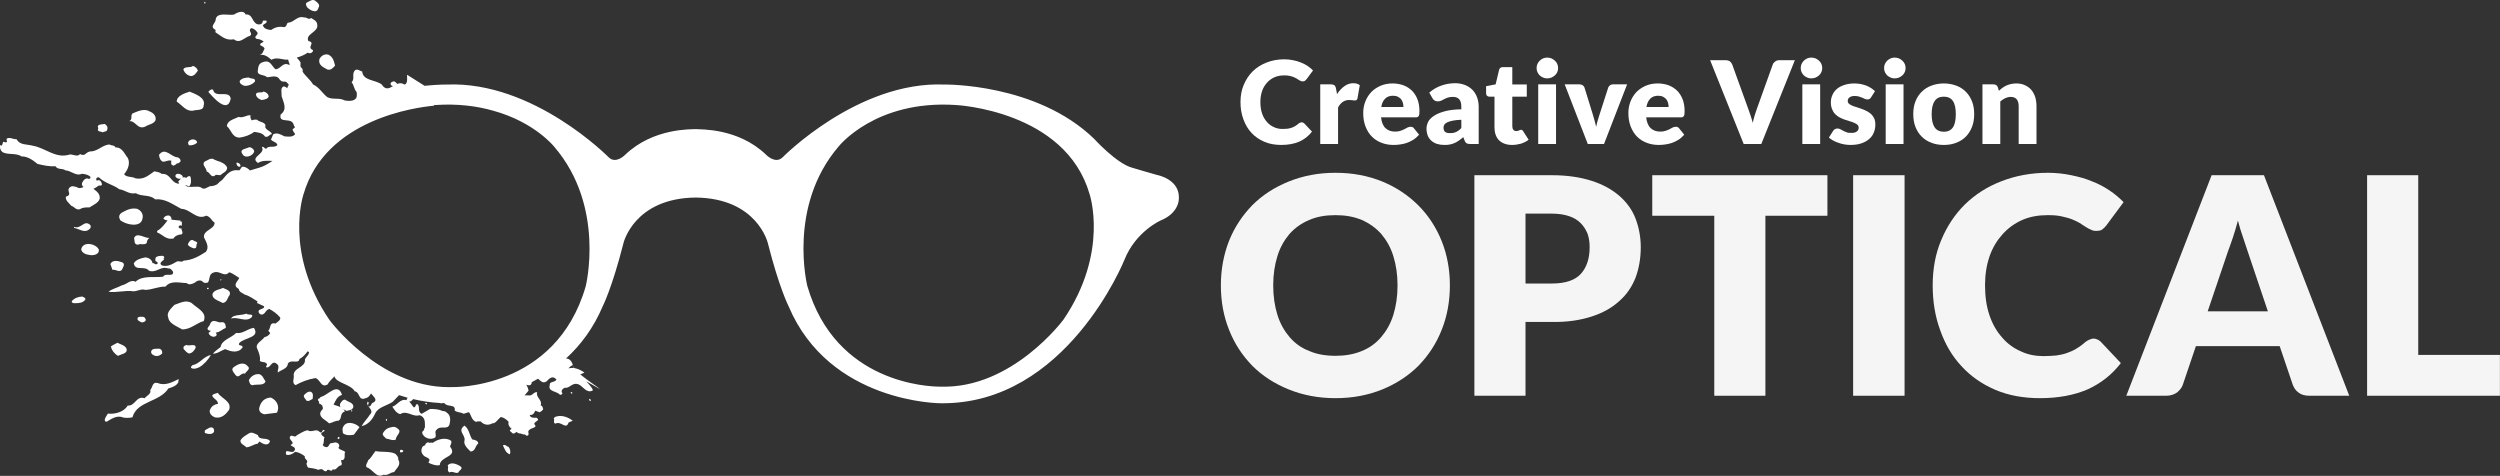
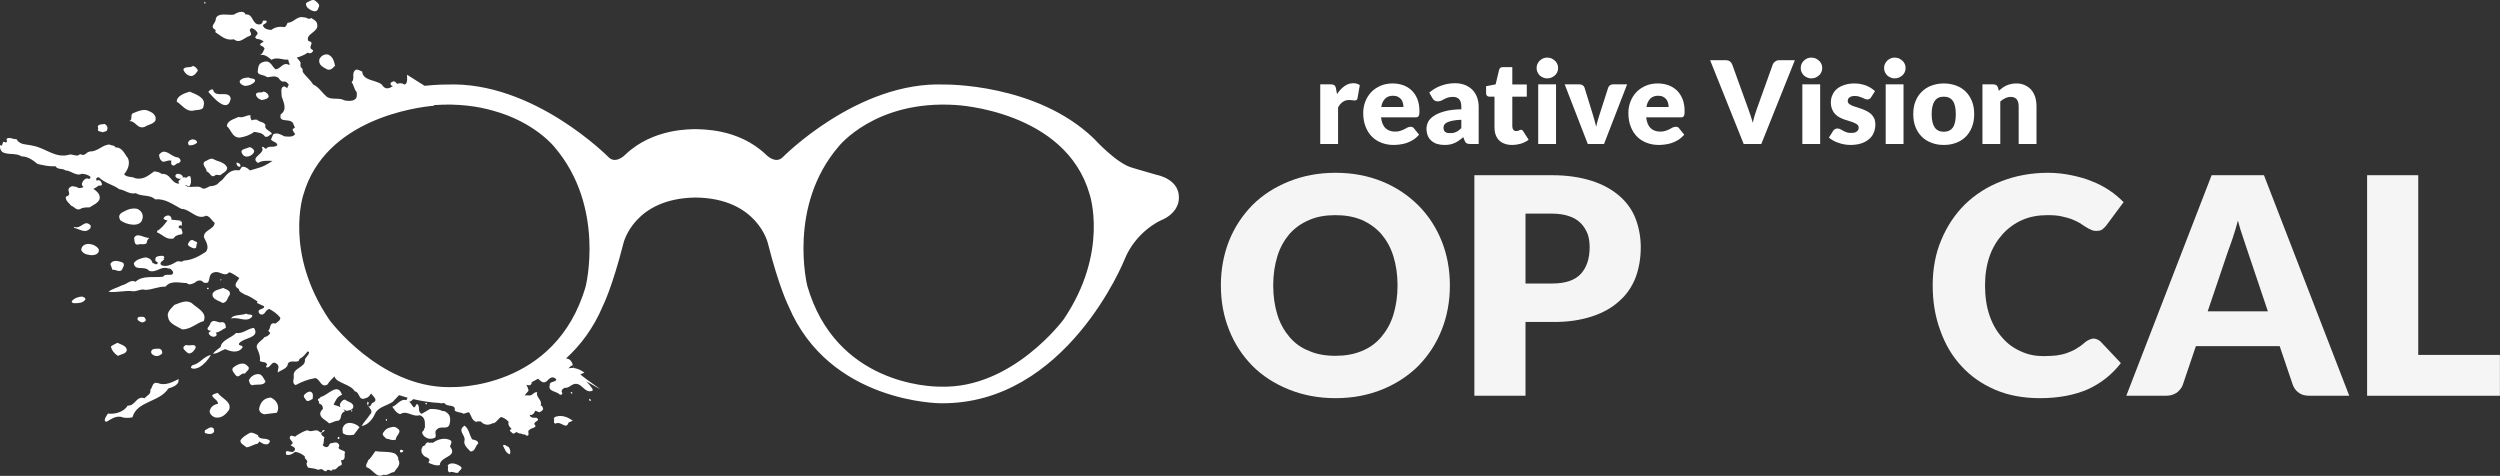
<svg xmlns="http://www.w3.org/2000/svg" width="100%" height="100%" viewBox="0 0 8264 1573" version="1.1" xml:space="preserve" style="fill-rule:evenodd;clip-rule:evenodd;stroke-linejoin:round;stroke-miterlimit:2;">
  <rect x="0" y="0" width="8264" height="1573" fill="#333333" stroke="none" />
  <g transform="matrix(1,0,0,1,-207.281,-293.814)">
    <g transform="matrix(380,0,0,380,4301,769.898)">
-       <path d="M0.55,-0.189C0.554,-0.189 0.558,-0.188 0.562,-0.186C0.566,-0.185 0.569,-0.182 0.573,-0.179L0.64,-0.108C0.611,-0.07 0.574,-0.041 0.53,-0.021C0.486,-0.002 0.433,0.008 0.373,0.008C0.318,0.008 0.268,-0.001 0.224,-0.02C0.18,-0.039 0.143,-0.065 0.113,-0.098C0.082,-0.131 0.059,-0.171 0.043,-0.216C0.026,-0.262 0.018,-0.311 0.018,-0.365C0.018,-0.419 0.027,-0.469 0.046,-0.514C0.065,-0.56 0.091,-0.599 0.124,-0.632C0.158,-0.665 0.198,-0.691 0.245,-0.709C0.291,-0.727 0.343,-0.737 0.399,-0.737C0.426,-0.737 0.452,-0.734 0.476,-0.729C0.5,-0.724 0.523,-0.718 0.544,-0.709C0.565,-0.701 0.584,-0.691 0.602,-0.679C0.62,-0.667 0.635,-0.654 0.649,-0.64L0.592,-0.563C0.588,-0.558 0.584,-0.554 0.579,-0.55C0.574,-0.546 0.567,-0.545 0.558,-0.545C0.552,-0.545 0.546,-0.546 0.541,-0.549C0.536,-0.551 0.53,-0.554 0.524,-0.558C0.518,-0.562 0.511,-0.566 0.504,-0.571C0.497,-0.575 0.489,-0.579 0.479,-0.583C0.469,-0.587 0.457,-0.59 0.444,-0.593C0.431,-0.596 0.416,-0.597 0.398,-0.597C0.367,-0.597 0.339,-0.592 0.314,-0.581C0.289,-0.57 0.267,-0.554 0.249,-0.534C0.231,-0.514 0.216,-0.49 0.206,-0.461C0.196,-0.432 0.191,-0.4 0.191,-0.365C0.191,-0.327 0.196,-0.294 0.206,-0.265C0.216,-0.236 0.23,-0.212 0.248,-0.192C0.265,-0.172 0.286,-0.157 0.309,-0.147C0.332,-0.136 0.357,-0.131 0.384,-0.131C0.399,-0.131 0.413,-0.132 0.426,-0.133C0.439,-0.135 0.45,-0.137 0.461,-0.141C0.472,-0.145 0.482,-0.149 0.492,-0.155C0.502,-0.161 0.512,-0.168 0.522,-0.177C0.526,-0.18 0.53,-0.183 0.535,-0.185C0.54,-0.187 0.545,-0.189 0.55,-0.189Z" style="fill:white;fill-rule:nonzero;" />
-     </g>
+       </g>
    <g transform="matrix(380,0,0,380,4548.69,769.898)">
      <path d="M0.06,0L0.06,-0.519L0.152,-0.519C0.16,-0.519 0.166,-0.518 0.171,-0.517C0.176,-0.515 0.181,-0.513 0.184,-0.51C0.188,-0.507 0.19,-0.504 0.192,-0.499C0.194,-0.494 0.196,-0.489 0.197,-0.482L0.206,-0.434C0.225,-0.463 0.246,-0.486 0.27,-0.503C0.293,-0.52 0.319,-0.529 0.347,-0.529C0.371,-0.529 0.39,-0.523 0.404,-0.512L0.384,-0.398C0.383,-0.391 0.38,-0.386 0.376,-0.383C0.372,-0.38 0.367,-0.379 0.36,-0.379C0.354,-0.379 0.348,-0.379 0.34,-0.381C0.332,-0.382 0.323,-0.383 0.311,-0.383C0.27,-0.383 0.238,-0.361 0.215,-0.318L0.215,0L0.06,0Z" style="fill:white;fill-rule:nonzero;" />
    </g>
    <g transform="matrix(380,0,0,380,4703.66,769.898)">
      <path d="M0.282,-0.527C0.316,-0.527 0.348,-0.521 0.376,-0.511C0.405,-0.5 0.429,-0.484 0.45,-0.464C0.47,-0.444 0.486,-0.419 0.498,-0.389C0.509,-0.36 0.515,-0.326 0.515,-0.289C0.515,-0.277 0.515,-0.268 0.514,-0.261C0.513,-0.253 0.511,-0.247 0.508,-0.243C0.505,-0.239 0.502,-0.236 0.497,-0.234C0.493,-0.232 0.487,-0.232 0.48,-0.232L0.181,-0.232C0.186,-0.188 0.199,-0.157 0.221,-0.137C0.242,-0.118 0.269,-0.108 0.303,-0.108C0.321,-0.108 0.337,-0.11 0.35,-0.115C0.363,-0.119 0.374,-0.124 0.384,-0.129C0.394,-0.134 0.404,-0.139 0.412,-0.144C0.421,-0.148 0.43,-0.15 0.439,-0.15C0.451,-0.15 0.461,-0.146 0.467,-0.137L0.512,-0.081C0.496,-0.063 0.479,-0.048 0.46,-0.036C0.442,-0.025 0.423,-0.016 0.403,-0.009C0.384,-0.003 0.364,0.002 0.345,0.004C0.325,0.007 0.307,0.008 0.289,0.008C0.253,0.008 0.219,0.002 0.187,-0.01C0.155,-0.022 0.127,-0.039 0.103,-0.063C0.079,-0.086 0.061,-0.115 0.047,-0.15C0.033,-0.184 0.026,-0.225 0.026,-0.271C0.026,-0.305 0.032,-0.338 0.044,-0.369C0.056,-0.4 0.073,-0.427 0.095,-0.451C0.117,-0.474 0.144,-0.492 0.175,-0.506C0.207,-0.52 0.242,-0.527 0.282,-0.527ZM0.285,-0.42C0.255,-0.42 0.232,-0.411 0.216,-0.394C0.199,-0.377 0.188,-0.353 0.183,-0.322L0.376,-0.322C0.376,-0.334 0.374,-0.346 0.371,-0.358C0.368,-0.369 0.363,-0.38 0.356,-0.389C0.349,-0.398 0.339,-0.405 0.328,-0.411C0.316,-0.417 0.302,-0.42 0.285,-0.42Z" style="fill:white;fill-rule:nonzero;" />
    </g>
    <g transform="matrix(380,0,0,380,4909.41,769.898)">
      <path d="M0.418,0C0.403,0 0.392,-0.002 0.385,-0.006C0.377,-0.01 0.371,-0.018 0.366,-0.031L0.355,-0.06C0.342,-0.049 0.33,-0.039 0.318,-0.031C0.306,-0.022 0.293,-0.015 0.28,-0.009C0.267,-0.003 0.254,0.001 0.239,0.004C0.225,0.007 0.209,0.008 0.191,0.008C0.167,0.008 0.146,0.005 0.127,-0.001C0.107,-0.007 0.091,-0.017 0.077,-0.029C0.064,-0.041 0.053,-0.055 0.046,-0.073C0.039,-0.091 0.035,-0.112 0.035,-0.135C0.035,-0.153 0.04,-0.172 0.049,-0.192C0.058,-0.211 0.075,-0.228 0.098,-0.244C0.121,-0.26 0.152,-0.273 0.191,-0.284C0.23,-0.295 0.279,-0.301 0.338,-0.302L0.338,-0.324C0.338,-0.354 0.332,-0.376 0.319,-0.39C0.307,-0.403 0.289,-0.41 0.266,-0.41C0.248,-0.41 0.233,-0.408 0.221,-0.404C0.209,-0.4 0.199,-0.396 0.19,-0.391C0.181,-0.386 0.172,-0.381 0.163,-0.377C0.154,-0.373 0.144,-0.371 0.132,-0.371C0.121,-0.371 0.112,-0.374 0.105,-0.379C0.097,-0.384 0.091,-0.39 0.087,-0.398L0.059,-0.447C0.09,-0.474 0.125,-0.495 0.163,-0.508C0.201,-0.522 0.242,-0.529 0.286,-0.529C0.317,-0.529 0.346,-0.523 0.371,-0.513C0.396,-0.503 0.417,-0.489 0.435,-0.471C0.452,-0.453 0.466,-0.431 0.475,-0.406C0.484,-0.381 0.489,-0.354 0.489,-0.324L0.489,0L0.418,0ZM0.24,-0.095C0.26,-0.094 0.278,-0.098 0.293,-0.105C0.308,-0.112 0.323,-0.123 0.338,-0.139L0.338,-0.211C0.307,-0.21 0.282,-0.207 0.262,-0.203C0.242,-0.199 0.226,-0.194 0.214,-0.188C0.202,-0.182 0.194,-0.175 0.19,-0.168C0.185,-0.16 0.183,-0.152 0.183,-0.143C0.183,-0.125 0.188,-0.112 0.198,-0.105C0.207,-0.098 0.221,-0.094 0.24,-0.095Z" style="fill:white;fill-rule:nonzero;" />
    </g>
    <g transform="matrix(380,0,0,380,5113.26,769.898)">
      <path d="M0.242,0.008C0.217,0.008 0.196,0.004 0.177,-0.003C0.158,-0.01 0.142,-0.02 0.129,-0.033C0.116,-0.046 0.107,-0.062 0.1,-0.081C0.093,-0.1 0.09,-0.121 0.09,-0.144L0.09,-0.412L0.046,-0.412C0.038,-0.412 0.031,-0.414 0.026,-0.419C0.02,-0.424 0.017,-0.432 0.017,-0.442L0.017,-0.503L0.1,-0.519L0.13,-0.645C0.134,-0.661 0.145,-0.669 0.164,-0.669L0.245,-0.669L0.245,-0.518L0.371,-0.518L0.371,-0.412L0.245,-0.412L0.245,-0.154C0.245,-0.142 0.248,-0.132 0.254,-0.124C0.26,-0.116 0.268,-0.113 0.279,-0.113C0.285,-0.113 0.289,-0.113 0.293,-0.114C0.297,-0.115 0.3,-0.117 0.303,-0.118C0.306,-0.12 0.309,-0.121 0.311,-0.122C0.314,-0.123 0.317,-0.124 0.32,-0.124C0.325,-0.124 0.328,-0.123 0.331,-0.121C0.334,-0.119 0.337,-0.115 0.34,-0.111L0.387,-0.037C0.367,-0.022 0.345,-0.011 0.32,-0.003C0.295,0.004 0.269,0.008 0.242,0.008Z" style="fill:white;fill-rule:nonzero;" />
    </g>
    <g transform="matrix(380,0,0,380,5267.29,769.898)">
      <path d="M0.22,-0.519L0.22,0L0.065,0L0.065,-0.519L0.22,-0.519ZM0.238,-0.661C0.238,-0.648 0.236,-0.637 0.231,-0.626C0.226,-0.615 0.219,-0.605 0.21,-0.597C0.201,-0.589 0.191,-0.583 0.18,-0.578C0.168,-0.573 0.156,-0.571 0.143,-0.571C0.13,-0.571 0.118,-0.573 0.108,-0.578C0.096,-0.583 0.087,-0.589 0.078,-0.597C0.07,-0.605 0.063,-0.615 0.058,-0.626C0.053,-0.637 0.051,-0.648 0.051,-0.661C0.051,-0.673 0.053,-0.685 0.058,-0.696C0.063,-0.707 0.07,-0.717 0.078,-0.725C0.087,-0.733 0.096,-0.74 0.108,-0.745C0.118,-0.749 0.13,-0.752 0.143,-0.752C0.156,-0.752 0.168,-0.749 0.18,-0.745C0.191,-0.74 0.201,-0.733 0.21,-0.725C0.219,-0.717 0.226,-0.707 0.231,-0.696C0.236,-0.685 0.238,-0.673 0.238,-0.661Z" style="fill:white;fill-rule:nonzero;" />
    </g>
    <g transform="matrix(380,0,0,380,5377.62,769.898)">
      <path d="M0.347,0L0.206,0L0.005,-0.519L0.134,-0.519C0.145,-0.519 0.154,-0.516 0.162,-0.511C0.169,-0.506 0.174,-0.499 0.177,-0.492L0.249,-0.259C0.255,-0.24 0.26,-0.222 0.265,-0.204C0.27,-0.186 0.275,-0.167 0.279,-0.15C0.282,-0.167 0.287,-0.186 0.292,-0.204C0.297,-0.222 0.303,-0.24 0.309,-0.259L0.384,-0.492C0.387,-0.499 0.392,-0.506 0.399,-0.511C0.406,-0.516 0.415,-0.519 0.425,-0.519L0.548,-0.519L0.347,0Z" style="fill:white;fill-rule:nonzero;" />
    </g>
    <g transform="matrix(380,0,0,380,5580.18,769.898)">
      <path d="M0.282,-0.527C0.316,-0.527 0.348,-0.521 0.376,-0.511C0.405,-0.5 0.429,-0.484 0.45,-0.464C0.47,-0.444 0.486,-0.419 0.498,-0.389C0.509,-0.36 0.515,-0.326 0.515,-0.289C0.515,-0.277 0.515,-0.268 0.514,-0.261C0.513,-0.253 0.511,-0.247 0.508,-0.243C0.505,-0.239 0.502,-0.236 0.497,-0.234C0.493,-0.232 0.487,-0.232 0.48,-0.232L0.181,-0.232C0.186,-0.188 0.199,-0.157 0.221,-0.137C0.242,-0.118 0.269,-0.108 0.303,-0.108C0.321,-0.108 0.337,-0.11 0.35,-0.115C0.363,-0.119 0.374,-0.124 0.384,-0.129C0.394,-0.134 0.404,-0.139 0.412,-0.144C0.421,-0.148 0.43,-0.15 0.439,-0.15C0.451,-0.15 0.461,-0.146 0.467,-0.137L0.512,-0.081C0.496,-0.063 0.479,-0.048 0.46,-0.036C0.442,-0.025 0.423,-0.016 0.403,-0.009C0.384,-0.003 0.364,0.002 0.345,0.004C0.325,0.007 0.307,0.008 0.289,0.008C0.253,0.008 0.219,0.002 0.187,-0.01C0.155,-0.022 0.127,-0.039 0.103,-0.063C0.079,-0.086 0.061,-0.115 0.047,-0.15C0.033,-0.184 0.026,-0.225 0.026,-0.271C0.026,-0.305 0.032,-0.338 0.044,-0.369C0.056,-0.4 0.073,-0.427 0.095,-0.451C0.117,-0.474 0.144,-0.492 0.175,-0.506C0.207,-0.52 0.242,-0.527 0.282,-0.527ZM0.285,-0.42C0.255,-0.42 0.232,-0.411 0.216,-0.394C0.199,-0.377 0.188,-0.353 0.183,-0.322L0.376,-0.322C0.376,-0.334 0.374,-0.346 0.371,-0.358C0.368,-0.369 0.363,-0.38 0.356,-0.389C0.349,-0.398 0.339,-0.405 0.328,-0.411C0.316,-0.417 0.302,-0.42 0.285,-0.42Z" style="fill:white;fill-rule:nonzero;" />
    </g>
    <g transform="matrix(380,0,0,380,5860.3,769.898)">
      <path d="M0,-0.729L0.136,-0.729C0.151,-0.729 0.163,-0.725 0.172,-0.719C0.181,-0.712 0.188,-0.703 0.192,-0.692L0.333,-0.302C0.339,-0.285 0.346,-0.267 0.352,-0.247C0.359,-0.227 0.365,-0.206 0.371,-0.184C0.375,-0.206 0.381,-0.227 0.387,-0.247C0.393,-0.267 0.399,-0.285 0.405,-0.302L0.545,-0.692C0.548,-0.701 0.555,-0.71 0.565,-0.717C0.574,-0.725 0.586,-0.729 0.6,-0.729L0.737,-0.729L0.445,0L0.292,0L0,-0.729Z" style="fill:white;fill-rule:nonzero;" />
    </g>
    <g transform="matrix(380,0,0,380,6140.39,769.898)">
      <path d="M0.22,-0.519L0.22,0L0.065,0L0.065,-0.519L0.22,-0.519ZM0.238,-0.661C0.238,-0.648 0.236,-0.637 0.231,-0.626C0.226,-0.615 0.219,-0.605 0.21,-0.597C0.201,-0.589 0.191,-0.583 0.18,-0.578C0.168,-0.573 0.156,-0.571 0.143,-0.571C0.13,-0.571 0.118,-0.573 0.108,-0.578C0.096,-0.583 0.087,-0.589 0.078,-0.597C0.07,-0.605 0.063,-0.615 0.058,-0.626C0.053,-0.637 0.051,-0.648 0.051,-0.661C0.051,-0.673 0.053,-0.685 0.058,-0.696C0.063,-0.707 0.07,-0.717 0.078,-0.725C0.087,-0.733 0.096,-0.74 0.108,-0.745C0.118,-0.749 0.13,-0.752 0.143,-0.752C0.156,-0.752 0.168,-0.749 0.18,-0.745C0.191,-0.74 0.201,-0.733 0.21,-0.725C0.219,-0.717 0.226,-0.707 0.231,-0.696C0.236,-0.685 0.238,-0.673 0.238,-0.661Z" style="fill:white;fill-rule:nonzero;" />
    </g>
    <g transform="matrix(380,0,0,380,6248.72,769.898)">
      <path d="M0.377,-0.405C0.373,-0.399 0.369,-0.394 0.364,-0.392C0.36,-0.389 0.354,-0.388 0.347,-0.388C0.34,-0.388 0.332,-0.389 0.325,-0.392C0.318,-0.395 0.31,-0.399 0.301,-0.403C0.293,-0.406 0.283,-0.41 0.273,-0.413C0.262,-0.416 0.25,-0.418 0.236,-0.418C0.216,-0.418 0.201,-0.414 0.191,-0.406C0.18,-0.399 0.175,-0.388 0.175,-0.375C0.175,-0.365 0.178,-0.357 0.185,-0.351C0.192,-0.345 0.201,-0.339 0.213,-0.334C0.224,-0.329 0.237,-0.325 0.251,-0.321C0.265,-0.316 0.28,-0.311 0.295,-0.306C0.31,-0.301 0.325,-0.294 0.339,-0.287C0.353,-0.28 0.366,-0.271 0.378,-0.261C0.389,-0.25 0.398,-0.238 0.405,-0.223C0.412,-0.208 0.415,-0.19 0.415,-0.169C0.415,-0.143 0.41,-0.119 0.401,-0.098C0.392,-0.076 0.378,-0.057 0.359,-0.042C0.341,-0.026 0.318,-0.014 0.291,-0.005C0.264,0.004 0.232,0.008 0.197,0.008C0.179,0.008 0.162,0.006 0.144,0.003C0.126,0 0.109,-0.005 0.093,-0.011C0.076,-0.016 0.061,-0.023 0.047,-0.031C0.033,-0.039 0.021,-0.047 0.011,-0.056L0.047,-0.113C0.051,-0.12 0.056,-0.125 0.063,-0.129C0.069,-0.133 0.076,-0.135 0.086,-0.135C0.095,-0.135 0.103,-0.133 0.11,-0.129C0.117,-0.125 0.125,-0.12 0.134,-0.116C0.142,-0.111 0.152,-0.107 0.163,-0.103C0.174,-0.098 0.188,-0.096 0.205,-0.097C0.217,-0.096 0.227,-0.098 0.236,-0.1C0.244,-0.103 0.251,-0.106 0.256,-0.111C0.261,-0.115 0.264,-0.12 0.267,-0.125C0.269,-0.13 0.27,-0.136 0.27,-0.142C0.27,-0.152 0.267,-0.16 0.26,-0.167C0.253,-0.174 0.243,-0.179 0.232,-0.184C0.221,-0.189 0.208,-0.194 0.193,-0.198C0.179,-0.202 0.164,-0.207 0.149,-0.212C0.134,-0.217 0.119,-0.224 0.105,-0.231C0.09,-0.239 0.077,-0.248 0.066,-0.26C0.055,-0.271 0.046,-0.285 0.039,-0.302C0.032,-0.319 0.028,-0.339 0.028,-0.363C0.028,-0.385 0.032,-0.405 0.041,-0.425C0.049,-0.445 0.062,-0.463 0.079,-0.478C0.096,-0.493 0.117,-0.504 0.143,-0.513C0.169,-0.522 0.199,-0.527 0.233,-0.527C0.252,-0.527 0.27,-0.525 0.287,-0.522C0.305,-0.518 0.321,-0.514 0.337,-0.508C0.352,-0.502 0.366,-0.494 0.379,-0.486C0.391,-0.478 0.402,-0.469 0.412,-0.46L0.377,-0.405Z" style="fill:white;fill-rule:nonzero;" />
    </g>
    <g transform="matrix(380,0,0,380,6415.95,769.898)">
      <path d="M0.22,-0.519L0.22,0L0.065,0L0.065,-0.519L0.22,-0.519ZM0.238,-0.661C0.238,-0.648 0.236,-0.637 0.231,-0.626C0.226,-0.615 0.219,-0.605 0.21,-0.597C0.201,-0.589 0.191,-0.583 0.18,-0.578C0.168,-0.573 0.156,-0.571 0.143,-0.571C0.13,-0.571 0.118,-0.573 0.108,-0.578C0.096,-0.583 0.087,-0.589 0.078,-0.597C0.07,-0.605 0.063,-0.615 0.058,-0.626C0.053,-0.637 0.051,-0.648 0.051,-0.661C0.051,-0.673 0.053,-0.685 0.058,-0.696C0.063,-0.707 0.07,-0.717 0.078,-0.725C0.087,-0.733 0.096,-0.74 0.108,-0.745C0.118,-0.749 0.13,-0.752 0.143,-0.752C0.156,-0.752 0.168,-0.749 0.18,-0.745C0.191,-0.74 0.201,-0.733 0.21,-0.725C0.219,-0.717 0.226,-0.707 0.231,-0.696C0.236,-0.685 0.238,-0.673 0.238,-0.661Z" style="fill:white;fill-rule:nonzero;" />
    </g>
    <g transform="matrix(380,0,0,380,6522.28,769.898)">
      <path d="M0.291,-0.527C0.33,-0.527 0.366,-0.52 0.399,-0.508C0.431,-0.496 0.459,-0.478 0.482,-0.455C0.505,-0.432 0.523,-0.404 0.536,-0.371C0.549,-0.338 0.555,-0.302 0.555,-0.261C0.555,-0.219 0.549,-0.182 0.536,-0.149C0.523,-0.116 0.505,-0.087 0.482,-0.064C0.459,-0.041 0.431,-0.023 0.399,-0.011C0.366,0.002 0.33,0.008 0.291,0.008C0.251,0.008 0.215,0.002 0.183,-0.011C0.15,-0.023 0.122,-0.041 0.099,-0.064C0.075,-0.087 0.057,-0.116 0.044,-0.149C0.031,-0.182 0.025,-0.219 0.025,-0.261C0.025,-0.302 0.031,-0.338 0.044,-0.371C0.057,-0.404 0.075,-0.432 0.099,-0.455C0.122,-0.478 0.15,-0.496 0.183,-0.508C0.215,-0.52 0.251,-0.527 0.291,-0.527ZM0.291,-0.107C0.327,-0.107 0.353,-0.12 0.37,-0.145C0.387,-0.17 0.395,-0.208 0.395,-0.26C0.395,-0.311 0.387,-0.349 0.37,-0.374C0.353,-0.399 0.327,-0.412 0.291,-0.412C0.254,-0.412 0.228,-0.399 0.211,-0.374C0.194,-0.349 0.185,-0.311 0.185,-0.26C0.185,-0.208 0.194,-0.17 0.211,-0.145C0.228,-0.12 0.254,-0.107 0.291,-0.107Z" style="fill:white;fill-rule:nonzero;" />
    </g>
    <g transform="matrix(380,0,0,380,6737.71,769.898)">
      <path d="M0.06,0L0.06,-0.519L0.156,-0.519C0.166,-0.519 0.174,-0.516 0.18,-0.512C0.187,-0.508 0.191,-0.501 0.194,-0.493L0.203,-0.463C0.213,-0.472 0.223,-0.481 0.234,-0.489C0.245,-0.497 0.256,-0.503 0.268,-0.509C0.28,-0.514 0.294,-0.519 0.308,-0.522C0.322,-0.525 0.337,-0.527 0.354,-0.527C0.382,-0.527 0.407,-0.522 0.429,-0.512C0.451,-0.502 0.47,-0.488 0.485,-0.471C0.5,-0.453 0.511,-0.432 0.519,-0.408C0.526,-0.384 0.53,-0.358 0.53,-0.33L0.53,0L0.375,0L0.375,-0.33C0.375,-0.355 0.369,-0.375 0.358,-0.389C0.346,-0.403 0.329,-0.41 0.306,-0.41C0.289,-0.41 0.273,-0.406 0.258,-0.399C0.243,-0.392 0.229,-0.382 0.215,-0.37L0.215,0L0.06,0Z" style="fill:white;fill-rule:nonzero;" />
    </g>
  </g>
  <g transform="matrix(1,0,0,1,-207.281,-333.814)">
    <g transform="matrix(1000,0,0,1000,4221,1641.99)">
      <path d="M0.779,-0.365C0.779,-0.312 0.77,-0.263 0.752,-0.218C0.734,-0.172 0.708,-0.133 0.675,-0.099C0.642,-0.066 0.602,-0.04 0.556,-0.021C0.509,-0.002 0.458,0.008 0.401,0.008C0.344,0.008 0.293,-0.002 0.246,-0.021C0.199,-0.04 0.159,-0.066 0.126,-0.099C0.093,-0.133 0.067,-0.172 0.049,-0.218C0.031,-0.263 0.022,-0.312 0.022,-0.365C0.022,-0.417 0.031,-0.466 0.049,-0.512C0.067,-0.557 0.093,-0.596 0.126,-0.63C0.159,-0.663 0.199,-0.689 0.246,-0.708C0.293,-0.727 0.344,-0.737 0.401,-0.737C0.458,-0.737 0.509,-0.727 0.556,-0.708C0.602,-0.689 0.642,-0.662 0.675,-0.629C0.708,-0.596 0.734,-0.556 0.752,-0.511C0.77,-0.466 0.779,-0.417 0.779,-0.365ZM0.606,-0.365C0.606,-0.401 0.601,-0.433 0.592,-0.462C0.583,-0.491 0.569,-0.515 0.552,-0.535C0.534,-0.555 0.513,-0.57 0.488,-0.581C0.462,-0.592 0.433,-0.597 0.401,-0.597C0.368,-0.597 0.339,-0.592 0.314,-0.581C0.288,-0.57 0.267,-0.555 0.249,-0.535C0.232,-0.515 0.218,-0.491 0.209,-0.462C0.2,-0.433 0.195,-0.401 0.195,-0.365C0.195,-0.328 0.2,-0.296 0.209,-0.267C0.218,-0.238 0.232,-0.214 0.249,-0.194C0.267,-0.173 0.288,-0.158 0.314,-0.148C0.339,-0.137 0.368,-0.132 0.401,-0.132C0.433,-0.132 0.462,-0.137 0.488,-0.148C0.513,-0.158 0.534,-0.173 0.552,-0.194C0.569,-0.214 0.583,-0.238 0.592,-0.267C0.601,-0.296 0.606,-0.328 0.606,-0.365Z" style="fill:white;fill-opacity:0.95;fill-rule:nonzero;" />
    </g>
    <g transform="matrix(1000,0,0,1000,5021,1641.99)">
      <path d="M0.229,-0.244L0.229,0L0.06,0L0.06,-0.729L0.317,-0.729C0.368,-0.729 0.412,-0.722 0.449,-0.71C0.486,-0.698 0.516,-0.681 0.54,-0.66C0.564,-0.639 0.582,-0.614 0.593,-0.585C0.604,-0.556 0.61,-0.524 0.61,-0.491C0.61,-0.454 0.604,-0.421 0.593,-0.391C0.581,-0.36 0.563,-0.334 0.539,-0.313C0.515,-0.291 0.485,-0.274 0.448,-0.262C0.411,-0.25 0.367,-0.243 0.317,-0.244L0.229,-0.244ZM0.229,-0.371L0.317,-0.371C0.361,-0.371 0.393,-0.382 0.412,-0.403C0.431,-0.424 0.441,-0.453 0.441,-0.491C0.441,-0.507 0.439,-0.522 0.434,-0.536C0.428,-0.55 0.421,-0.561 0.411,-0.571C0.401,-0.581 0.388,-0.589 0.372,-0.594C0.357,-0.599 0.338,-0.602 0.317,-0.602L0.229,-0.602L0.229,-0.371Z" style="fill:white;fill-opacity:0.95;fill-rule:nonzero;" />
    </g>
    <g transform="matrix(1000,0,0,1000,5659,1641.99)">
-       <path d="M0.589,-0.729L0.589,-0.595L0.384,-0.595L0.384,0L0.215,0L0.215,-0.595L0.01,-0.595L0.01,-0.729L0.589,-0.729Z" style="fill:white;fill-opacity:0.95;fill-rule:nonzero;" />
-     </g>
+       </g>
    <g transform="matrix(1000,0,0,1000,6258,1641.99)">
-       <rect x="0.075" y="-0.729" width="0.17" height="0.729" style="fill:white;fill-opacity:0.95;fill-rule:nonzero;" />
-     </g>
+       </g>
    <g transform="matrix(1000,0,0,1000,6578,1641.99)">
      <path d="M0.55,-0.189C0.554,-0.189 0.558,-0.188 0.562,-0.186C0.566,-0.185 0.569,-0.182 0.573,-0.179L0.64,-0.108C0.611,-0.07 0.574,-0.041 0.53,-0.021C0.486,-0.002 0.433,0.008 0.373,0.008C0.318,0.008 0.268,-0.001 0.224,-0.02C0.18,-0.039 0.143,-0.065 0.113,-0.098C0.082,-0.131 0.059,-0.171 0.043,-0.216C0.026,-0.262 0.018,-0.311 0.018,-0.365C0.018,-0.419 0.027,-0.469 0.046,-0.514C0.065,-0.56 0.091,-0.599 0.124,-0.632C0.158,-0.665 0.198,-0.691 0.245,-0.709C0.291,-0.727 0.343,-0.737 0.399,-0.737C0.426,-0.737 0.452,-0.734 0.476,-0.729C0.5,-0.724 0.523,-0.718 0.544,-0.709C0.565,-0.701 0.584,-0.691 0.602,-0.679C0.62,-0.667 0.635,-0.654 0.649,-0.64L0.592,-0.563C0.588,-0.558 0.584,-0.554 0.579,-0.55C0.574,-0.546 0.567,-0.545 0.558,-0.545C0.552,-0.545 0.546,-0.546 0.541,-0.549C0.536,-0.551 0.53,-0.554 0.524,-0.558C0.518,-0.562 0.511,-0.566 0.504,-0.571C0.497,-0.575 0.489,-0.579 0.479,-0.583C0.469,-0.587 0.457,-0.59 0.444,-0.593C0.431,-0.596 0.416,-0.597 0.398,-0.597C0.367,-0.597 0.339,-0.592 0.314,-0.581C0.289,-0.57 0.267,-0.554 0.249,-0.534C0.231,-0.514 0.216,-0.49 0.206,-0.461C0.196,-0.432 0.191,-0.4 0.191,-0.365C0.191,-0.327 0.196,-0.294 0.206,-0.265C0.216,-0.236 0.23,-0.212 0.248,-0.192C0.265,-0.172 0.286,-0.157 0.309,-0.147C0.332,-0.136 0.357,-0.131 0.384,-0.131C0.399,-0.131 0.413,-0.132 0.426,-0.133C0.439,-0.135 0.45,-0.137 0.461,-0.141C0.472,-0.145 0.482,-0.149 0.492,-0.155C0.502,-0.161 0.512,-0.168 0.522,-0.177C0.526,-0.18 0.53,-0.183 0.535,-0.185C0.54,-0.187 0.545,-0.189 0.55,-0.189Z" style="fill:white;fill-opacity:0.95;fill-rule:nonzero;" />
    </g>
    <g transform="matrix(1000,0,0,1000,7235,1641.99)">
      <path d="M0.738,0L0.607,0C0.592,0 0.58,-0.003 0.571,-0.01C0.561,-0.017 0.555,-0.026 0.551,-0.037L0.508,-0.164L0.231,-0.164L0.188,-0.037C0.185,-0.027 0.178,-0.019 0.169,-0.011C0.159,-0.004 0.147,0 0.133,0L0.001,0L0.283,-0.729L0.456,-0.729L0.738,0ZM0.27,-0.279L0.469,-0.279L0.402,-0.478C0.398,-0.491 0.393,-0.506 0.387,-0.523C0.381,-0.54 0.375,-0.559 0.37,-0.579C0.364,-0.558 0.359,-0.539 0.353,-0.522C0.347,-0.505 0.342,-0.49 0.337,-0.477L0.27,-0.279Z" style="fill:white;fill-opacity:0.95;fill-rule:nonzero;" />
    </g>
    <g transform="matrix(1000,0,0,1000,7972,1641.99)">
      <path d="M0.229,-0.135L0.499,-0.135L0.499,0L0.06,0L0.06,-0.729L0.229,-0.729L0.229,-0.135Z" style="fill:white;fill-opacity:0.95;fill-rule:nonzero;" />
    </g>
  </g>
  <g transform="matrix(1,0,0,1,-207.002,-306.009)">
    <path d="M1448.14,1797.14C1469.4,1801.4 1493.46,1796.86 1512.95,1805.53C1519.19,1810.92 1524.82,1817.57 1523.29,1824.46C1534.29,1842.74 1517.95,1853.24 1509.81,1866.56C1496.88,1867 1490.05,1879.03 1474.6,1875.2C1450.59,1888.44 1439.8,1856.48 1418.38,1850.36C1414.63,1840.53 1422.77,1835.29 1423.55,1827.8C1434.31,1819.36 1439.71,1807.37 1448.14,1797.14ZM1728.77,1847.41C1740.27,1855.12 1723.54,1861.27 1722,1868.16C1712.34,1872.83 1702.69,1861.35 1692.47,1867.9C1682.42,1860.16 1691.79,1852.38 1686.78,1844.48C1697.13,1831.7 1717.28,1839.72 1728.77,1847.41ZM1182.04,1792.08C1183.79,1783.23 1170.43,1781.91 1167.41,1776.73C1187.57,1768.57 1156.22,1759.94 1167.31,1747.24C1174.07,1743.06 1182.19,1754.23 1187.5,1745.25C1199.65,1738.68 1210.63,1730.39 1224.18,1728.18C1237.3,1737.86 1252.02,1720.2 1263.99,1734.33C1274.73,1740.57 1269.25,1724.91 1279.17,1727.66C1281.65,1732.42 1274.52,1732.65 1272.21,1735.37C1263.09,1741.4 1275.41,1748.03 1279.83,1751.85C1275.37,1759.03 1279.87,1769.44 1273.86,1776.25C1275.35,1781.48 1282.24,1784.33 1287.81,1784.14C1294.23,1781.73 1294.68,1775.55 1298.92,1771.45C1309.07,1771.11 1315.66,1765.16 1324.39,1771.47C1329.32,1775.27 1329.94,1782.29 1325.73,1786.39C1330.55,1794.6 1341.64,1793.35 1347.85,1800.17C1343.53,1808.69 1350.69,1820.32 1340.58,1826.83C1339.02,1826.44 1336.59,1827.84 1335.42,1826.12C1331.87,1831.96 1340.51,1837.39 1335.01,1844.18C1321.37,1845.51 1320.33,1862.27 1306.66,1857.45C1302.7,1870.34 1291.23,1850.48 1286.29,1863.41C1280.86,1865.35 1277.45,1861.51 1273.62,1858.55C1269.19,1854.74 1262.86,1858.03 1258.89,1859.05C1248.81,1854.54 1236.99,1853.62 1225.62,1851.79C1222.22,1847.96 1220.11,1841.42 1220.26,1837.46C1229.01,1827.04 1211.45,1824.54 1214.62,1814.32C1205.84,1807.57 1194.55,1800.9 1182.71,1799.54C1175.13,1805.95 1164.01,1812.49 1152.99,1808.9C1146.47,1781.83 1175.31,1813.43 1182.04,1792.08ZM1625.16,1831.62C1631.44,1821.46 1616.76,1818.22 1609.89,1814.1C1598.2,1803.92 1597.19,1792.77 1604.81,1781.32C1607.62,1780.28 1610.31,1778.81 1612.98,1777.24L1612.68,1775.52C1614.89,1770.11 1621.17,1766 1627.42,1769.92C1630.78,1768.94 1634.36,1768.66 1638.3,1769.63C1651.69,1758.62 1680.39,1749.58 1698.18,1763.28C1701.77,1771.24 1694.98,1775.83 1694.88,1782.66C1721.74,1817.19 1661.68,1813.61 1660.77,1843.48C1648.79,1846.37 1635.38,1841.22 1624.1,1836C1623.95,1834.15 1623.06,1832.31 1625.16,1831.62ZM1869.42,1778.69C1876.08,1772.87 1881.95,1782 1888.58,1783.64C1893.56,1790.93 1895.76,1799.56 1892.18,1807.76C1878.11,1803.26 1875.39,1789.05 1869.42,1778.69ZM1532.54,1792.3C1535.38,1794.19 1541.86,1793.67 1539.6,1798.62C1537.4,1801.06 1534.5,1801.64 1530.91,1801.59C1528.08,1799.06 1528.18,1794.09 1532.54,1792.3ZM1742.82,1760.49C1744.77,1742.92 1718.01,1730.08 1742.54,1712.86C1758.53,1725.37 1757.31,1741.91 1767.95,1758.46C1778.27,1760.5 1787.55,1762.86 1787.9,1771.99C1776.45,1781.1 1779.68,1796.97 1762.69,1798.66C1752.3,1788.19 1737.65,1776.01 1742.82,1760.49ZM1002.02,1761.09C1009.03,1750.91 1017.23,1746.28 1028.18,1739.7C1038.23,1731.28 1049.82,1740.22 1059.52,1744.25C1063.42,1763.39 1090.28,1750.05 1099.44,1764.05C1094.07,1784.12 1072.08,1771.8 1065.02,1765.2L1058.5,1772.88C1046.37,1773.91 1035.73,1783.59 1021.43,1784.68C1014.25,1776.85 1000.26,1773.58 1002.02,1761.09ZM1472.75,1737.9C1477.81,1730.28 1482.29,1723.92 1492.04,1720.48C1499.78,1718.35 1511.58,1713.61 1519.49,1721.42C1539.98,1733.17 1514.42,1745.21 1515.64,1758.85C1504.62,1764.19 1492.4,1756.51 1482.96,1755.6C1478.84,1749.52 1469.88,1746.09 1472.75,1737.9ZM1326.3,1757.7C1325.54,1757.11 1324.72,1755.88 1323.33,1756.55L1323.05,1753.46C1324.37,1752.16 1324.86,1749.65 1327.79,1750.19C1330.17,1752.59 1329.73,1755.72 1326.3,1757.7ZM1958.09,1677.7C1958.18,1678.04 1958.25,1678.38 1958.31,1678.73C1960.51,1687.36 1971.34,1687.62 1979.9,1686.71C1996.57,1696.1 1972.3,1698.16 1973.18,1708.08C1986.54,1720.68 1961.26,1719.66 1956.25,1727.91C1947.97,1731.91 1961.57,1747 1947.1,1746.25C1945.59,1744.42 1943.8,1743.17 1941.88,1742.25C1938.01,1742.62 1933.67,1741.4 1929.51,1739.46C1926.4,1739.09 1923.3,1738.72 1920.45,1737.82C1918.3,1736.49 1916.01,1735.13 1913.68,1733.76C1910.21,1737.03 1907.04,1740.83 1901.02,1738.35C1898.93,1734.59 1891.77,1732.62 1892.58,1727.66C1894.54,1726.58 1896.37,1725 1898.17,1723.47C1890.67,1717.33 1885.71,1710.03 1888.28,1700.35C1881.83,1692.49 1870.37,1685.4 1862.38,1684.43C1852.95,1691.58 1844.95,1706.77 1834.75,1705.25C1822.45,1712.5 1807.25,1711.76 1796.04,1699.08C1794.68,1699.13 1793.21,1699.04 1791.71,1698.95C1787.68,1698.71 1783.5,1698.48 1781.08,1700.84C1765.41,1694.51 1765.5,1679.59 1757.33,1668.68C1750.21,1669.54 1745.46,1672.8 1739.06,1673.64C1729.89,1667.73 1717.14,1670.03 1710.01,1662.8C1714.28,1640.33 1684.47,1652.9 1676.09,1638.52C1674.53,1638.48 1672.93,1638.47 1671.37,1638.41C1666.37,1639.69 1663.18,1639.46 1661.17,1638.17C1630.35,1636.47 1600.95,1631.93 1572.74,1625.33C1569.39,1629.5 1565.18,1633.43 1559.57,1633.68C1566.13,1639.44 1568.77,1646.17 1574.5,1652.42C1582.44,1652.78 1578.8,1644.2 1585.74,1641.48C1598,1649.77 1585.16,1666.98 1600.9,1673.92L1628.25,1658.08C1641.53,1657.63 1657.59,1658.56 1669.93,1664.84C1674.91,1664.35 1680.58,1666.19 1683.79,1669.88C1697.29,1678.76 1696.23,1694.88 1693.09,1708.49C1689.76,1719.51 1681.41,1719.39 1672.46,1719.28C1664.84,1719.18 1656.79,1719.09 1651.03,1725.85C1640.85,1733.13 1651.41,1743.22 1645.5,1752.44C1629.5,1761.5 1608.78,1754.36 1602.64,1738.13C1602.12,1733.14 1605.07,1729.98 1609.23,1727.49C1608.35,1724.8 1608.49,1722.15 1611.54,1720.18C1610.97,1705.89 1615.65,1685.85 1594.12,1678.49C1583.66,1681.94 1574.22,1678.59 1564.87,1675.24C1553.58,1671.19 1542.43,1667.15 1529.76,1675.05C1516.45,1671.14 1510.36,1659.54 1503.79,1650.43C1520.77,1645.66 1529.4,1622.6 1551.54,1628.87C1550.88,1626.08 1552.22,1622.92 1555.2,1621.07C1545.35,1618.39 1535.71,1615.36 1526.19,1612.16L1505.21,1634.22C1486.23,1647.29 1456.38,1651.4 1446.86,1673.47C1438.41,1691.79 1424.91,1709.64 1402.33,1714.75C1409.05,1701.47 1421.68,1689.85 1429.83,1676.53C1447.1,1660.41 1412.87,1647.89 1422.41,1633.89C1432.12,1637.91 1416.96,1645.26 1427.44,1649.88C1433.08,1648.45 1434.02,1642.82 1436.55,1639.01C1459.52,1629.03 1442.69,1618.83 1433.44,1606.6C1429.25,1613.02 1426.19,1619.84 1415.12,1622.33C1391.19,1632.51 1397.54,1602.2 1379.62,1599.45C1366.4,1575.6 1316.55,1571.9 1312.83,1549.89C1304.61,1558.47 1294.58,1567.46 1289.9,1576.78C1267.98,1589.33 1266.92,1561.39 1249.85,1555.73C1225.73,1559.65 1204.16,1567.84 1184.29,1579.07C1170.12,1573.33 1180.08,1556.21 1177.93,1548.21C1174.8,1521.58 1218.63,1520.74 1214.87,1494.75C1218.27,1484.7 1228.04,1481.26 1228.47,1470.05C1226.98,1468.91 1225.52,1467.99 1224.06,1467.23C1216.79,1476.5 1209.47,1486.26 1196.96,1492.41C1195.66,1502.03 1188.18,1501.57 1179.84,1501.11C1172.07,1500.68 1163.55,1500.26 1158.54,1507.95C1158.21,1524.7 1135.85,1528.71 1125.61,1537.24C1122.88,1529.75 1133.19,1516.88 1122.58,1509.27C1112.29,1500.45 1107.06,1506.62 1101.67,1512.79C1097.79,1517.22 1093.83,1521.65 1087.84,1520.52C1083.6,1516.74 1090.82,1514.36 1089.48,1510C1084.64,1500 1074.48,1505.43 1065.97,1499.1C1068.42,1484.86 1062.9,1472.37 1058.11,1460.5C1047.68,1442.34 1072.31,1433.41 1081.19,1420.52C1090.14,1418.73 1096.96,1413.54 1100.37,1406.68C1097.69,1404.59 1095.64,1401.74 1093.94,1398.71C1103.38,1391.57 1095.7,1370.07 1117.77,1375.54C1123.79,1370.36 1135.48,1364.37 1133.26,1355.75C1123.67,1343.79 1110.99,1334.82 1097.54,1327.33C1084.51,1329.8 1084.43,1344.9 1072.6,1345.91C1066.15,1345.82 1064.76,1342.69 1061.96,1338.31C1059.31,1327.1 1074.37,1329.19 1079.54,1322.44C1080.2,1320.83 1080.15,1319.49 1079.77,1318.28C1071.68,1314.46 1063.68,1310.91 1056.22,1307.35C1056.72,1305.42 1057.58,1303.91 1058.67,1302.64C1044.89,1294.46 1033.2,1284.71 1016.4,1279.89C1009.3,1274.82 996.446,1270.9 996.617,1261.6C974.792,1249.05 991.256,1237.86 998.026,1224.87C986.885,1218.16 976.507,1209.13 964.348,1206C955.755,1216.29 946.857,1212.62 937.134,1208.95C929.948,1206.23 922.313,1203.52 914.007,1206.44C896.45,1211.38 901.602,1228.61 894.66,1239.41C888.486,1242.73 879.757,1241.78 875.61,1235.7C867.175,1229.76 856.124,1235.11 850.173,1240.9C842.556,1244.26 832.232,1249.59 824.336,1241.76C800.546,1241.32 771.621,1231.72 754.149,1253.44C729.631,1253.02 713.252,1262.89 688.196,1264.35C680.394,1261.37 672.107,1263.63 663.976,1265.9C658.103,1267.54 652.311,1269.18 646.849,1268.84C634.419,1266.77 620.499,1268.17 606.486,1269.57C592.503,1270.97 578.426,1272.37 565.66,1270.32C577.719,1260.59 596.111,1256.87 610.514,1248.92C626.13,1246.53 638.866,1228.08 654.828,1237.49C678.045,1215.58 712.66,1224.37 746.148,1220.76C749.91,1213.97 757.588,1214.21 764.608,1214.45C772.64,1214.72 779.81,1214.99 779.274,1204.73C775.96,1199.87 770.928,1191.96 763.138,1193.46C750.262,1188.83 740.599,1192.95 730.891,1197.08C721.537,1201.06 712.142,1205.04 699.787,1201.18C685.141,1182.4 653.25,1203.98 649.31,1176.14C656.858,1164.08 672.317,1159.83 687.154,1156.85C699.477,1157.68 709.468,1164.8 711.186,1175.93C713.517,1175.34 715.642,1176.57 717.756,1177.8C720.742,1179.54 723.707,1181.28 727.2,1177.88C731.835,1173.38 723.697,1171.16 720.556,1168.16C720.104,1163.2 720.505,1159.46 723.037,1155.65C724.357,1154.88 725.676,1154.37 726.996,1154.07C731.956,1151.25 738.463,1152.05 745.006,1151.64C748.579,1152.31 750.661,1156.08 749.88,1159.16C749.013,1160.02 748.041,1160.92 747.034,1161.8C747.987,1162.6 748.892,1163.37 749.707,1164.08C742.247,1169.29 730.724,1177.15 742.82,1183.58C759.824,1188.6 776.982,1179.33 789.961,1171.43C793.713,1169.02 797.743,1169.62 801.633,1170.24C806.187,1170.95 810.557,1171.66 814.063,1167.52C842.713,1165.93 865.269,1152.75 887.74,1138.32C899.295,1123.02 889.195,1106.57 881.285,1090.67C878.333,1065.9 915.709,1065.28 916.507,1042.25C905.784,1035.15 903.198,1022.19 888.518,1018.94C856.853,1034.92 836.881,997.053 805.856,996.218C777.141,981.021 753.126,961.934 719.568,964.92C703.693,948.671 674.905,956.471 655.851,944.674C633.939,949.136 620.333,934.047 601.404,931.572C579.818,915.519 555.075,912.616 533.802,892.194C530.158,891.695 527.415,893.026 525.49,895.579C524.397,898.896 525.422,901.418 527.366,903.615C528.597,902.557 530.175,901.762 532.102,901.405C540.724,902.159 543.434,910.265 544.039,916.477C542.062,920.778 537.498,919.383 533.491,919.317C528.458,922.818 522.558,927.394 515.721,930.092C526.794,938.584 538.016,946.336 536.666,962.298C533.491,976.521 514.663,983.671 503.002,991.569C493.652,991.426 480.013,991.224 471.961,997.302C458.219,1002.05 452.719,988.937 442.707,986.3C434.985,976.87 422.927,969.244 424.609,956.241C449.942,948.557 421.432,935.094 440.364,923.585C446.924,919.352 452.598,923.152 459.763,923.882C468.248,930.146 475.727,927.496 483.17,924.248C478.78,920.694 475.987,915.996 478.572,910.199C482.165,902.003 490.597,891.768 501.198,897.627C504.719,896.897 507.324,893.698 505.554,890.032C497.78,883.457 488.217,881.285 477.324,880.404C458.757,889.726 441.838,869.787 423.066,869.165C414.458,861.377 397.782,868.153 390.15,855.353C370.906,857.236 350.291,852.33 331.205,847.998C316.439,836.064 299.435,822.954 278.578,823.034C259.473,810.617 233.585,818.94 215.419,808.983C210.008,804.817 207.195,798.132 207.002,792.117L207.002,790.828C207.071,788.713 207.477,786.715 208.218,784.98L211.36,787.984C216.061,784.099 215.609,779.137 217.363,774.729L227.634,776.869C233.046,772.953 227.81,770.651 228.746,765.028C234.839,760.317 241.262,762.166 247.894,764.013C252.255,765.229 256.704,766.444 261.209,765.801C273.148,786.538 294.335,782.096 314.983,787.622C355.88,794.336 390.026,829.868 433.562,817.846C438.914,815.531 444.739,816.978 450.466,818.421C458.089,820.347 465.54,822.272 471.474,815.33C489.555,824.052 488.324,810.418 503.819,806.786C530.488,807.14 543.657,785.567 568.662,783.478C575.565,788.224 584.609,784.812 588.981,793.375C612.664,792.583 620.022,818.441 629.547,828.064C638.379,846.415 629.512,867.852 617.106,881.943C626.042,893.451 643.586,888.52 655.038,895.591C682.869,900.875 698.677,884.803 716.999,872.386C725.781,873.954 735.998,875.481 741.501,880.893C770.825,878.663 770.683,909.13 796.246,913.244C797.459,912.388 798.69,911.828 799.94,911.488C797.961,910.123 796.559,908.35 796.625,905.442C799.159,902.797 802.144,898.996 805.664,896.105C803.445,896.888 800.877,897.196 798.377,897.01C792.477,895.352 785.015,892.49 787.221,884.954C791.457,876.109 809.24,881.728 811.461,890.357C811.237,891.502 810.699,892.473 809.986,893.317C813.681,891.566 817.881,891.252 822.722,894.063C825.672,890.372 832.958,885.534 836.466,889.912C839.173,899.265 840.298,914.178 832.249,922.13C827.374,921.113 822.964,917.284 818.28,917.561C821.281,919.569 824.111,921.575 826.611,922.798C831.833,924.271 839.143,923.852 846.587,923.436C855.975,922.906 865.577,922.375 871.479,925.642C880.987,935.272 892.302,924.945 900.648,921.556C910.815,921.469 918.659,918.897 925.236,915.015C930.145,909.413 935.683,904.668 941.461,900.841C955.875,884.318 966.551,864.641 998.111,869.194C1004.13,864.021 1002.92,858.467 1009.25,857.012C1019.54,857.324 1026.69,862.955 1033.27,869.393C1049.7,864.562 1063.46,860.477 1063.46,860.477C1077.18,856.83 1092.5,848.308 1107.62,837.835C1091.27,837.569 1073.09,835.712 1059.97,844.743C1030.16,825.234 1086.78,814.635 1072.51,792.112C1078.69,788.793 1080.91,797.418 1086.71,797.848C1095.63,785.119 1112.48,796.364 1123.79,786.039C1123.62,776.102 1109.16,775.348 1102.69,767.475L1109.79,750.458C1122.04,742.587 1135.73,750.835 1147.06,756.666C1161.04,757.997 1175.05,759.857 1182.8,749.235C1178.74,744.522 1175.55,739.194 1173.9,733.722C1176.02,731.705 1178.67,729.615 1181.73,727.967C1181.08,725.117 1180.09,722.447 1178.33,720.189C1172.77,690.536 1126.98,717.557 1134.79,684.348C1157.75,667.415 1144.19,644.873 1138.05,624.564C1138.38,612.117 1132.52,594.919 1145.86,591.36C1150.14,592.754 1153.62,594.931 1156.46,597.595C1157.23,593.557 1159,589.868 1161.72,586.466C1158.21,582.066 1154.05,574.557 1146.12,575.677C1136.75,576.775 1132.55,570.508 1127.66,563.608C1119.33,557.033 1110.14,558.484 1101.22,559.934C1097.26,560.578 1093.36,561.219 1089.61,561.163C1080.44,551.714 1056.64,556.319 1059.1,540.223C1060.75,529.692 1060.28,516.658 1074.77,511.905C1100.85,501.764 1104.01,523.529 1117.44,534.907C1136.14,534.565 1140.97,509.2 1163.02,520.709C1163.66,519.789 1164.31,519.009 1164.95,518.3C1161.82,513.72 1160.96,508.17 1159.5,502.861C1152.66,503.966 1145.68,502.601 1138.52,501.232C1127.63,499.155 1116.32,497.078 1104.41,503.673C1093.09,494.194 1081.07,484.075 1065.17,488.19C1076.02,484.628 1076.94,474.705 1081.4,467.338C1080.79,461.113 1072.95,458.511 1067.26,455.32C1065.45,448.039 1074.53,447.91 1078.57,443.479C1072.55,438.488 1065.3,434.97 1055.49,434.621C1041.79,426.38 1064.41,421.891 1057.06,412.191C1052.14,405.519 1044.35,398.948 1037.19,399.186C1024.33,408.316 1045.97,416.912 1032.29,424.832C1015.41,429.124 1000.19,452.011 980.031,435.91C952.441,441.176 938.734,424.854 918.904,412.47L919.682,404.976C897.022,393.301 921.905,381.905 920.029,368.917C923.86,352.566 942.779,353.524 959.703,354.481C968.073,354.955 975.953,355.428 981.281,353.808C986.486,349.939 996.685,345.03 1005.31,345.028C1011.21,345.028 1016.37,347.321 1018.71,353.801C1042.29,351.763 1038.77,376.754 1056.1,385.494C1067.97,389.449 1075.41,384.224 1075.95,374.262C1077.53,374.433 1079.18,374.279 1080.78,374.124C1083.61,373.853 1086.3,373.579 1088.27,375.093C1090.44,383.101 1079.79,384.703 1075.86,389.187C1079.04,401.58 1091.32,403.726 1102.91,405.169C1114.47,397.297 1127.57,392.225 1146.08,395.717C1155.48,393.998 1153.5,385.275 1158.61,381.017C1179.47,380.712 1188.56,356.655 1212.87,363.847C1216.08,363.144 1219.13,364.563 1222.11,365.979C1226.5,368.076 1230.75,370.169 1235.13,365.424C1244.36,370.531 1255.04,376.286 1255.56,386.836C1261.53,412.365 1214.67,417.858 1226.42,441.626C1252.21,446.978 1218.84,461.983 1241.64,471.642C1242.98,477.867 1232.74,485.778 1224.22,480.056C1214.17,487.287 1201.06,492.768 1187.89,496.54C1192.88,501.811 1197.64,507.148 1200.73,513.058C1199.7,518.71 1199.98,523.871 1201.11,528.7C1201.54,528.749 1201.98,528.773 1202.41,528.753C1208.31,533.273 1207.84,538.131 1207.51,543.3C1217.14,558.271 1233.61,570.408 1241.75,585.042C1261.99,594.308 1271.62,613.252 1288.7,626.988C1307.58,636.916 1327.6,627.539 1346.55,638.102C1356.04,639.648 1369.85,641.048 1378.01,635.803C1388.38,631.104 1387.2,618.092 1385.76,610.052C1376.98,600.401 1377.24,587.346 1369.18,577.667C1381.87,566.67 1367.16,547.274 1382.79,536.806C1391.18,534.042 1396.8,540.688 1404.14,542.312C1406.93,573.301 1447.6,569.449 1468.44,584.911C1481.44,605.124 1493.64,598.062 1506.75,590.249C1505.59,590.174 1504.41,590.046 1503.18,589.807C1498.16,588.503 1494.76,579.142 1503.44,576.787C1510.23,571.704 1516.12,578.387 1519.75,583.381C1527.32,580.349 1535.33,579.608 1544.04,585.49C1557.47,582.55 1551.31,555.062 1552.56,553.095L1610.59,589.645C1655.74,585.005 1684.41,585.468 1684.41,585.468C1971.31,573.808 2219.33,826.266 2219.33,826.266C2243.43,849.431 2273.76,817.457 2273.76,817.457C2366.42,728.591 2493.09,733.777 2506.56,732.807C2523.02,734.359 2646.7,728.591 2739.36,817.457C2739.36,817.457 2769.68,849.431 2793.79,826.266C2793.79,826.266 3041.81,573.808 3328.7,585.468C3328.7,585.468 3632.45,580.287 3823.19,764.294C3823.19,764.294 3897.84,846.706 3949.67,860.477C3949.67,860.477 4016.01,880.172 4031.56,884.32C4031.56,884.32 4113.46,898.833 4103.09,970.362C4103.09,970.362 4099.98,1011.83 4044,1034.64C4044,1034.64 3961.07,1070.92 3923.75,1165.25C3923.75,1165.25 3731.96,1644.2 3316.26,1639.01C3316.26,1639.01 2948.77,1639.05 2813.48,1317.65C2813.48,1317.65 2782.9,1258.26 2745.06,1109.28C2745.06,1109.28 2710.42,961.249 2506.56,958.991C2302.69,961.249 2268.05,1109.28 2268.05,1109.28C2230.21,1258.26 2199.64,1317.65 2199.64,1317.65C2168.8,1390.89 2125.86,1447.3 2078,1490.96C2079.89,1491.17 2081.76,1491.33 2083.69,1491.78C2093.7,1495.03 2098.55,1504.42 2100.54,1513.13C2094.36,1514.98 2090.04,1519.15 2085.9,1523.63C2092.13,1522.07 2098.23,1521.89 2104.12,1522.63C2102.5,1520.22 2101.67,1518.13 2101.5,1516.29C2102.09,1517.82 2103.63,1520.09 2105.75,1522.83C2118.53,1524.83 2130.11,1531.14 2138.89,1537.76L2125.21,1543.7C2150.06,1564.27 2185.93,1587.47 2190.77,1592.6L2145.15,1566.5C2159.28,1582.09 2170.24,1595.54 2165.45,1597.21C2145.48,1607.2 2133.09,1581.51 2118.95,1576.39C2107.19,1572.37 2100.06,1576.91 2093.05,1581.45C2087.23,1585.23 2081.48,1589 2073.21,1587.86C2064.99,1592.5 2060.46,1598.24 2066.2,1606.12C2065.06,1609.27 2062.4,1611.85 2057.98,1610.75C2047.55,1598.67 2017.51,1600.91 2024.25,1579.55C2022.23,1565.33 2041.51,1571.52 2046.3,1560.79L2042.33,1556.58C2030.72,1547.64 2020.31,1559.8 2014.39,1566.21C2001.66,1575.43 1994.35,1565.31 1985.69,1557.88C1978.63,1561.9 1971.57,1565.73 1964.52,1569.36C1964.58,1570.3 1964.63,1571.24 1964.56,1572.23C1961.38,1582.09 1954.58,1580.07 1947.15,1577.9C1947.1,1577.93 1947.03,1577.96 1946.96,1578C1950.61,1584.17 1953.31,1590.62 1954.13,1597.67L1941.14,1612.75C1947.5,1612.71 1954.17,1613.27 1960.36,1613.14C1968.31,1610.77 1974.99,1599.7 1982.85,1602.93C1976.77,1618.97 2001.03,1628.03 1994.21,1646.53C2001.38,1647.27 2000.51,1654.08 2002.59,1658.46C1999.62,1663.38 1996.69,1665.81 1990.17,1668.82L1976.6,1663.65C1971.4,1675.73 1965.06,1678.72 1958.09,1677.7ZM1376.79,1742.96C1363.34,1745.27 1351.91,1746.27 1340.37,1737.96C1340.53,1731.73 1337.75,1724.99 1340.18,1719.93C1349.38,1694.14 1382.67,1704.22 1395.43,1718.09L1376.79,1742.96ZM885.31,1727.7C893.639,1724.31 902.071,1714.08 912.083,1721.21C915.45,1726.69 916.959,1735.34 908.613,1738.73C901.048,1742.72 891.452,1739.93 883.991,1737.07C883.661,1733.34 883.384,1730.24 885.31,1727.7ZM2045.92,1682.85C2066.88,1676.96 2086.82,1686.57 2100.28,1696.71L2086.49,1702.7C2078.07,1728.64 2062.18,1696.13 2043.28,1706.39C2033.25,1704.38 2042.1,1693.33 2037.17,1688.3C2040.07,1686.48 2042.31,1683.41 2045.92,1682.85ZM1331.56,1640.04C1334.7,1634.95 1339.71,1626.71 1347.68,1627.06C1357.77,1635.43 1378.04,1636.62 1374.5,1653.52C1370.87,1661.09 1360.93,1662.67 1352.46,1664.2C1349.18,1662.26 1345.26,1660.54 1341.64,1658.6C1343.72,1660.67 1345.66,1663.07 1347.38,1665.98C1328.57,1671.9 1339,1690.06 1325.92,1696.68C1313.7,1696.49 1305.65,1703.81 1294.84,1705.52C1283.56,1693.55 1262.12,1687.63 1266.07,1669.08C1267.82,1665.18 1270.76,1661.39 1274.3,1657.79C1274.43,1650.33 1272.77,1643.24 1262.51,1640.48C1261.7,1637.31 1261.02,1634.39 1260.9,1631.6C1256.23,1630.75 1257.2,1624.19 1261.96,1623.1C1262.29,1623.1 1262.65,1623.07 1263.04,1623.05C1264.09,1621.34 1265.59,1619.65 1267.68,1617.93C1289.65,1614.08 1323.61,1567.58 1337.61,1611.24C1320.75,1616.62 1315.9,1631.28 1309.69,1643.76C1317.8,1646.46 1325.97,1648.38 1333.17,1652.34C1330.65,1649.26 1329.65,1645.37 1331.56,1640.04ZM559.794,1700.02C575.515,1690.8 593.005,1677.16 615.424,1686.35C624.203,1687.92 636.384,1687.52 644.852,1685.37C660.069,1630.78 734.003,1636.38 763.658,1590.01C776.289,1586.48 790.917,1581.02 796.365,1569.65L797.562,1559.04C775.509,1569.73 752.865,1582.29 727.479,1571.96C709.816,1567.57 711.603,1587.4 703.639,1595.13C707.751,1608.67 691.648,1613.56 685.246,1622.48C657.032,1612.85 655.176,1648.35 629.113,1646.73C617.28,1667.01 588.58,1676.07 563.855,1673.16C563.855,1673.16 542.981,1700 559.794,1700.02ZM1482.79,1690.39C1484.21,1691.02 1484.91,1692.28 1486.35,1691.68L1486.26,1696.64L1482.67,1696.59L1482.79,1690.39ZM918.19,1685.84C905.506,1681.44 895.477,1669.24 902.314,1658.38C905.992,1649.57 915.414,1642.48 927.577,1641.11C927.491,1627.6 912.742,1625.22 908.369,1613.76C912.221,1606.88 921.227,1607.54 926.536,1604.47C939.411,1623.34 974.999,1633.75 964.033,1661.14C954.108,1674.99 939.81,1689.95 918.19,1685.84ZM1102.6,1620.2C1125.32,1630.7 1131.67,1653.04 1122.33,1670.26L1081.43,1675.41C1070.43,1673.87 1060.96,1664.81 1064.26,1653.42C1069.06,1634.46 1080.93,1620.92 1102.6,1620.2ZM1371.12,1665.1C1361.71,1668.68 1371.2,1661.37 1369.78,1660.11C1371.91,1661.38 1371.17,1663.24 1371.12,1665.1ZM1612.91,1639.32C1614.16,1637.41 1616.38,1637.96 1617.8,1637.92L1618.2,1642.26L1615.32,1642.35C1613.8,1641.16 1612.29,1640.58 1612.91,1639.32ZM2154.71,1629.89C2155.27,1628.01 2152.89,1625.6 2155.65,1624.27L2161.06,1628.44L2158.48,1631.63C2156.97,1631.06 2156.1,1629.23 2154.71,1629.89ZM1219.83,1630.1C1217.12,1623.98 1209.61,1620.5 1211.76,1612.34C1217.66,1605.93 1225.66,1598.83 1234.49,1601.01C1244.31,1606.28 1241.02,1617.58 1240.25,1625.06C1233.92,1626.52 1228.18,1634.79 1219.83,1630.1ZM2093.38,1603.97C2094.64,1602.06 2096.79,1601.99 2098.22,1601.94L2098.67,1606.91L2095.8,1607C2094.26,1605.8 2092.77,1605.23 2093.38,1603.97ZM1296.07,1363.71C1144.72,1140.83 1210.03,949.043 1210.03,949.043C1282.12,699.044 1584.18,660.481 1641.99,655.359L1641.17,653.473C1644.28,653.238 1646.05,653.143 1646.05,653.143C1721.01,648.187 1784.47,656.849 1836.97,671.859C1974.92,709.561 2039.36,791.469 2039.36,791.469C2209.37,989.472 2143.03,1252.79 2143.03,1252.79C2043.51,1595.92 1701.4,1585.56 1701.4,1585.56C1697.71,1585.67 1694.06,1585.72 1690.4,1585.72C1459.83,1585.71 1296.07,1363.71 1296.07,1363.71ZM2875.69,1251.3C2875.69,1251.3 2809.34,987.987 2979.35,789.984C2979.35,789.984 3100.64,635.524 3367.06,653.143C3367.06,653.143 3728.86,670.766 3808.68,947.556C3808.68,947.556 3873.99,1139.34 3722.64,1362.22C3722.64,1362.22 3553.66,1591.32 3317.3,1584.07C3317.3,1584.07 3316.19,1584.1 3314.08,1584.1C3279.09,1584.1 2969.53,1574.87 2875.69,1251.3ZM1041.11,1579.51C1031.57,1577.35 1032.28,1569.24 1029.55,1563.11C1035.02,1551.74 1047.04,1541.39 1063.7,1542.7C1076.32,1546.63 1078.07,1558.38 1084.56,1566.25C1080.25,1582.56 1055.79,1574.67 1041.11,1579.51ZM982.235,1541.08C977.394,1535.03 970.922,1527.16 978.904,1520.06C989.731,1512.23 1010.85,1499.1 1025.32,1516.01C1037.71,1525.54 1019.77,1534.23 1016.78,1541.16C1001.22,1536.09 996.498,1563.6 982.235,1541.08ZM888.034,1501.51C888.138,1501.47 886.143,1503.96 886.368,1503.23C880.503,1509.37 873.84,1515.09 866.587,1519.46C859.022,1523.44 847.171,1527.57 838.773,1522.26C836.951,1517.97 841.029,1515.35 843.666,1512.77C867.785,1508.86 879.913,1483.58 904.032,1479.67C900.197,1486.53 894.697,1494.26 888.034,1501.51ZM743.061,1474.49C738.446,1479 730.984,1484.21 721.493,1482.67C714.153,1481.04 705.825,1476.36 706.519,1468.24C709.104,1456.97 722.239,1459.02 733.016,1458.66C741.778,1460.23 743.877,1467.62 743.061,1474.49ZM626.095,1462.24C626.546,1475.27 607.216,1476.55 596.961,1482.49C584,1474.22 576.591,1463.89 573.312,1451.57C580.044,1446.38 587.679,1443.01 595.227,1439.03C605.828,1444.89 624.1,1448.02 626.095,1462.24ZM997.661,1440.48C993.531,1450.57 1006.01,1445.17 1008.77,1451.92C1009.95,1456.86 1003.65,1458.92 1001.1,1462.74C984.717,1472.62 967.66,1466.97 951.211,1460.06C937.243,1464.88 925.27,1475.85 910.817,1475.09C917.271,1466.8 927.492,1460.24 936.184,1453.11C939.811,1429.36 971.651,1423.33 987.441,1406.63C1010.07,1410.23 1025.01,1392.32 1046.37,1389.74C1068.09,1423.21 1013.94,1421.29 997.661,1440.48ZM831.606,1474.63C823.433,1471.8 819.963,1465.07 814.48,1460.29C810.888,1452.32 816.302,1448.42 823.294,1446.31C832.404,1451.6 855.031,1439.04 853.677,1455.87C850.033,1463.44 843.041,1473.62 831.606,1474.63ZM919.96,1405.58C922.632,1408.66 924.385,1412.02 922.407,1414.99C913.575,1425.4 896.535,1414.59 896.709,1405.9C899.555,1404.2 901.776,1401.37 904.552,1399.63C898.305,1398.78 892.631,1397.95 893.134,1390.52C897.594,1384.15 900.908,1380.93 903.112,1373.4C914.685,1358.1 927.074,1375.71 941.042,1370.88C953.292,1371.11 953.032,1384.17 953.518,1389.74C940.851,1394.94 934.413,1403.88 919.96,1405.58ZM840.577,1307.79C859.577,1325.78 892.389,1338.08 880.416,1367.4C857.512,1372.96 837.697,1395.28 809.223,1394.84C792.34,1384.75 765.167,1375.48 763.276,1355.78C755.641,1338.95 774.155,1324.48 783.49,1313.81C800.685,1308.17 821.438,1295.71 840.577,1307.79ZM689.394,1364.04C686.427,1369.58 681.325,1372.61 673.448,1371.25C668.485,1367.45 660.607,1366.08 661.475,1358.65C663.783,1350.62 673.778,1353.88 680.978,1353.37C686.721,1354.69 687.329,1359.66 689.394,1364.04ZM1039.55,1353.92C1020.46,1373.82 992.507,1351.14 970.939,1359.32C976.821,1344.82 1005.33,1349.46 1021.26,1342.72C1026.85,1348.75 1046.38,1341.88 1039.55,1353.92ZM444.633,1301.1C453.118,1291.49 464.934,1286.74 479.284,1286.26C483.136,1289.24 491.1,1289.59 488.844,1296.51C481.835,1306.7 469.029,1308.36 455.356,1308.19C450.376,1308.99 442.273,1306.77 444.633,1301.1ZM966.063,1281.43C958.428,1289.85 958.776,1305.25 943.246,1307.59C930.961,1299.84 905.385,1295.26 909.948,1276.07C917.184,1263.13 932.957,1263.52 943.992,1257.71C953.882,1262.81 972.015,1265.83 966.063,1281.43ZM896.675,1261.73L893.083,1261.85C890.862,1261.3 891.435,1259.41 891.261,1257.55L896.276,1257.38L896.675,1261.73ZM935.507,1229.35L939.099,1229.23L937.329,1233.63C935.108,1233.09 935.681,1231.2 935.507,1229.35ZM609.593,1198.6C600.276,1206.99 589.917,1196.15 578.569,1197.78L571.819,1178.73C579.072,1163.58 598.245,1168.52 610.895,1173.07C622.919,1178.88 612.509,1191.05 609.593,1198.6ZM475.744,1128.79C482.91,1101.61 525.872,1112.61 533.542,1130.99C536.301,1148.53 512.651,1152.41 497.867,1147.73C488.185,1147.03 474.2,1138.16 475.744,1128.79ZM846.373,1126.66C839.641,1123.77 830.028,1120.99 827.928,1113.58C831.034,1107.89 833.776,1098.48 843.926,1099.38C848.628,1103.57 857.998,1103.88 859.213,1109.43C853.227,1114.61 861,1129.27 846.373,1126.66ZM663.002,1114.78C649.363,1115.24 652.4,1100.84 650.231,1092.83C659.15,1072.03 685.611,1094.13 700.568,1092.39C695.223,1096.92 692.152,1102.62 692.031,1109.46C683.372,1117.21 672.65,1110.1 663.002,1114.78ZM780.957,1094.08C756.301,1100.26 744.831,1081.12 726.387,1074.26L726.474,1069.15C741.327,1061.36 751.373,1046.8 760.951,1034.43C755.988,1034.28 751.078,1032.66 747.157,1028.93C749.968,1022.26 753.924,1019.2 762.287,1018.19C769.87,1017.93 774.763,1025.08 773.67,1031.7C773.427,1031.81 773.166,1031.89 772.906,1032L804.122,1035.29C801.432,1043.28 811.739,1035.4 808.251,1040.47C807.314,1044.83 809.778,1049.26 806.308,1052.85L803.809,1050.62C801.293,1049.85 799.523,1053.47 797.823,1054.17C796.071,1057.8 799.419,1059.31 801.918,1061.54C803.584,1062.29 804.469,1060.12 806.169,1059.41C806.03,1066.71 814.324,1075.6 807.453,1080.61C796.452,1081.17 784.497,1086.1 780.957,1094.08ZM451.383,1055.95C475.953,1065.08 485.704,1029.32 506.352,1051C507.515,1055.93 507.185,1060.31 502.448,1063.57C487.162,1077.75 468.544,1062.84 451.661,1059.06L451.383,1055.95ZM609.247,1009.09C623.977,1001.31 638.745,992.364 659.879,996.132C674.35,1002.07 682.037,1014.78 677.785,1029.6C671.886,1059.26 624.36,1049.36 604.769,1034.2C599.651,1024.96 598.489,1016.95 609.247,1009.09ZM932.02,840.123C933.478,839.93 935.074,840.24 936.617,841.414C936.636,841.574 936.653,841.744 936.67,841.909C945.78,845.592 953.918,850.351 957.857,860.121C958.308,873.159 943.853,877.292 935.074,885.217L920.725,883.76C904.605,898.405 902.193,875.408 890.03,872.742C890.255,860.96 871.776,850.116 884.199,839.762C892.893,836.79 901.707,827.62 911.684,831.492C917.792,835.223 925.028,837.553 932.02,840.123ZM998.494,857.375C990.477,856.391 988.378,849.01 988.655,844.02C993.566,842.615 995.995,845.643 999.812,848.007C1001.46,850.43 1004.24,857.182 998.494,857.375ZM744.415,840.274C735.184,834.541 733.918,826.466 732.651,817.754C753.316,790.146 772.733,826.434 795.03,826.15C800.009,828.707 805.666,833.771 803.393,839.945C799.784,844.837 795.394,846.538 790.935,846.266C790.9,846.567 790.9,846.854 790.813,847.166C788.228,850.362 784.029,851.74 780.593,853.721C776.845,851.98 770.876,849.689 773.305,844.645C771.865,841.256 772.646,839.074 774.485,837.857C764.213,833.066 755.572,841.648 744.415,840.274ZM1031.15,792.584C1038.85,792.703 1047.36,800.323 1047.23,806.963C1043.09,821.863 1015.91,832.242 1007.62,813.838C997.313,798.713 1022.37,797.441 1031.15,792.584ZM831.138,786.164L828.501,778.67C831.034,763.432 857.287,762.552 858.641,777.66C851.405,783.811 842.955,787.46 831.138,786.164ZM956.971,722.968C958.064,704.371 979.719,700.352 995.682,692.535C1011.42,697.112 1022.42,685.492 1035.35,686.927C1033.58,693.181 1035.68,698.693 1038.97,703.977C1043.45,701.738 1049.18,700.804 1057.19,701.856C1063.72,710.347 1080.77,707.912 1084.75,720.214C1078.87,734.707 1102.93,738.251 1106.09,749.335C1097.48,749.623 1094.22,761.544 1083.08,757.565C1074.41,744.559 1060.16,744.078 1047.11,741.953C1034.58,751.928 1016.68,758.355 999.361,760.85C974.201,761.082 971.824,735.605 956.971,722.968ZM546.452,743.419C541.576,740.164 525.491,742.036 531.894,730.413C524.797,715.377 544.491,717.809 553.167,715.808C560.489,720.187 564.063,726.635 561.461,734.056C561.305,741.532 551.449,740.304 546.452,743.419ZM701.887,674.418C716.15,680.214 724.565,691.527 720.713,704.49C713.27,716.789 698.174,717.179 687.241,724.464C661.128,735.855 656.704,705.385 634.407,706.281C646.727,700.879 636.888,689.562 644.974,680.996C661.631,674.426 683.442,662.966 701.887,674.418ZM833.949,608.905C854.823,617.61 888.589,629.312 879.965,655.732C879.636,672.509 857.061,667.989 844.012,671.962C821.3,674.428 808.755,653.268 791.16,641.799C791.542,622.238 817.637,614.244 833.949,608.905ZM911.337,602.578C917.653,632.56 965.022,601.896 969.621,631.853C959.886,685.524 909.15,624.969 895.599,609.813C899.156,605.373 904.466,599.47 911.337,602.578ZM1095,626.002C1091.36,633.59 1080.7,635.183 1072.2,636.715C1062.61,633.925 1052.56,626.184 1053.15,616.838C1058.06,607.351 1071.7,614.972 1078.31,608.536C1086.38,610.128 1095.64,617.28 1095,626.002ZM1049.78,575.45C1041.68,584.635 1029.36,590.037 1016.42,589.84C1008.54,588.462 997.868,582.096 999.482,573.438C1006.87,563.621 1018.39,563.179 1029.19,562.107C1035.56,567.788 1052.91,562.466 1049.78,575.45ZM813.006,535.181C818.923,523.84 836.517,531.827 844.725,523.836C852.88,526.127 859.439,532.775 861.035,539.578C854.806,547.508 850.624,556.223 838.825,557.473C825.812,556.197 815.903,545.379 813.006,535.181ZM1289.39,535.852C1274.75,527.924 1258.85,521.249 1262.67,501.897C1267.36,492.116 1277.71,483.357 1291.89,486.478C1309.31,494.323 1310.72,509.889 1314.67,522.987C1308.27,529.215 1302.21,539.031 1289.39,535.852ZM1222.17,329.859C1219.38,325.469 1214.54,316.086 1223.94,313.128C1231.21,309.512 1241.43,301.608 1249.9,309.178C1256.27,314.246 1266.89,322.466 1259.53,331.667C1254.76,354.56 1229.2,338.029 1222.17,329.859ZM882.55,312.355L885.43,312.26L885.934,317.839L884.493,317.888C880.798,316.765 882.724,314.221 882.55,312.355Z" style="fill:white;" />
  </g>
</svg>